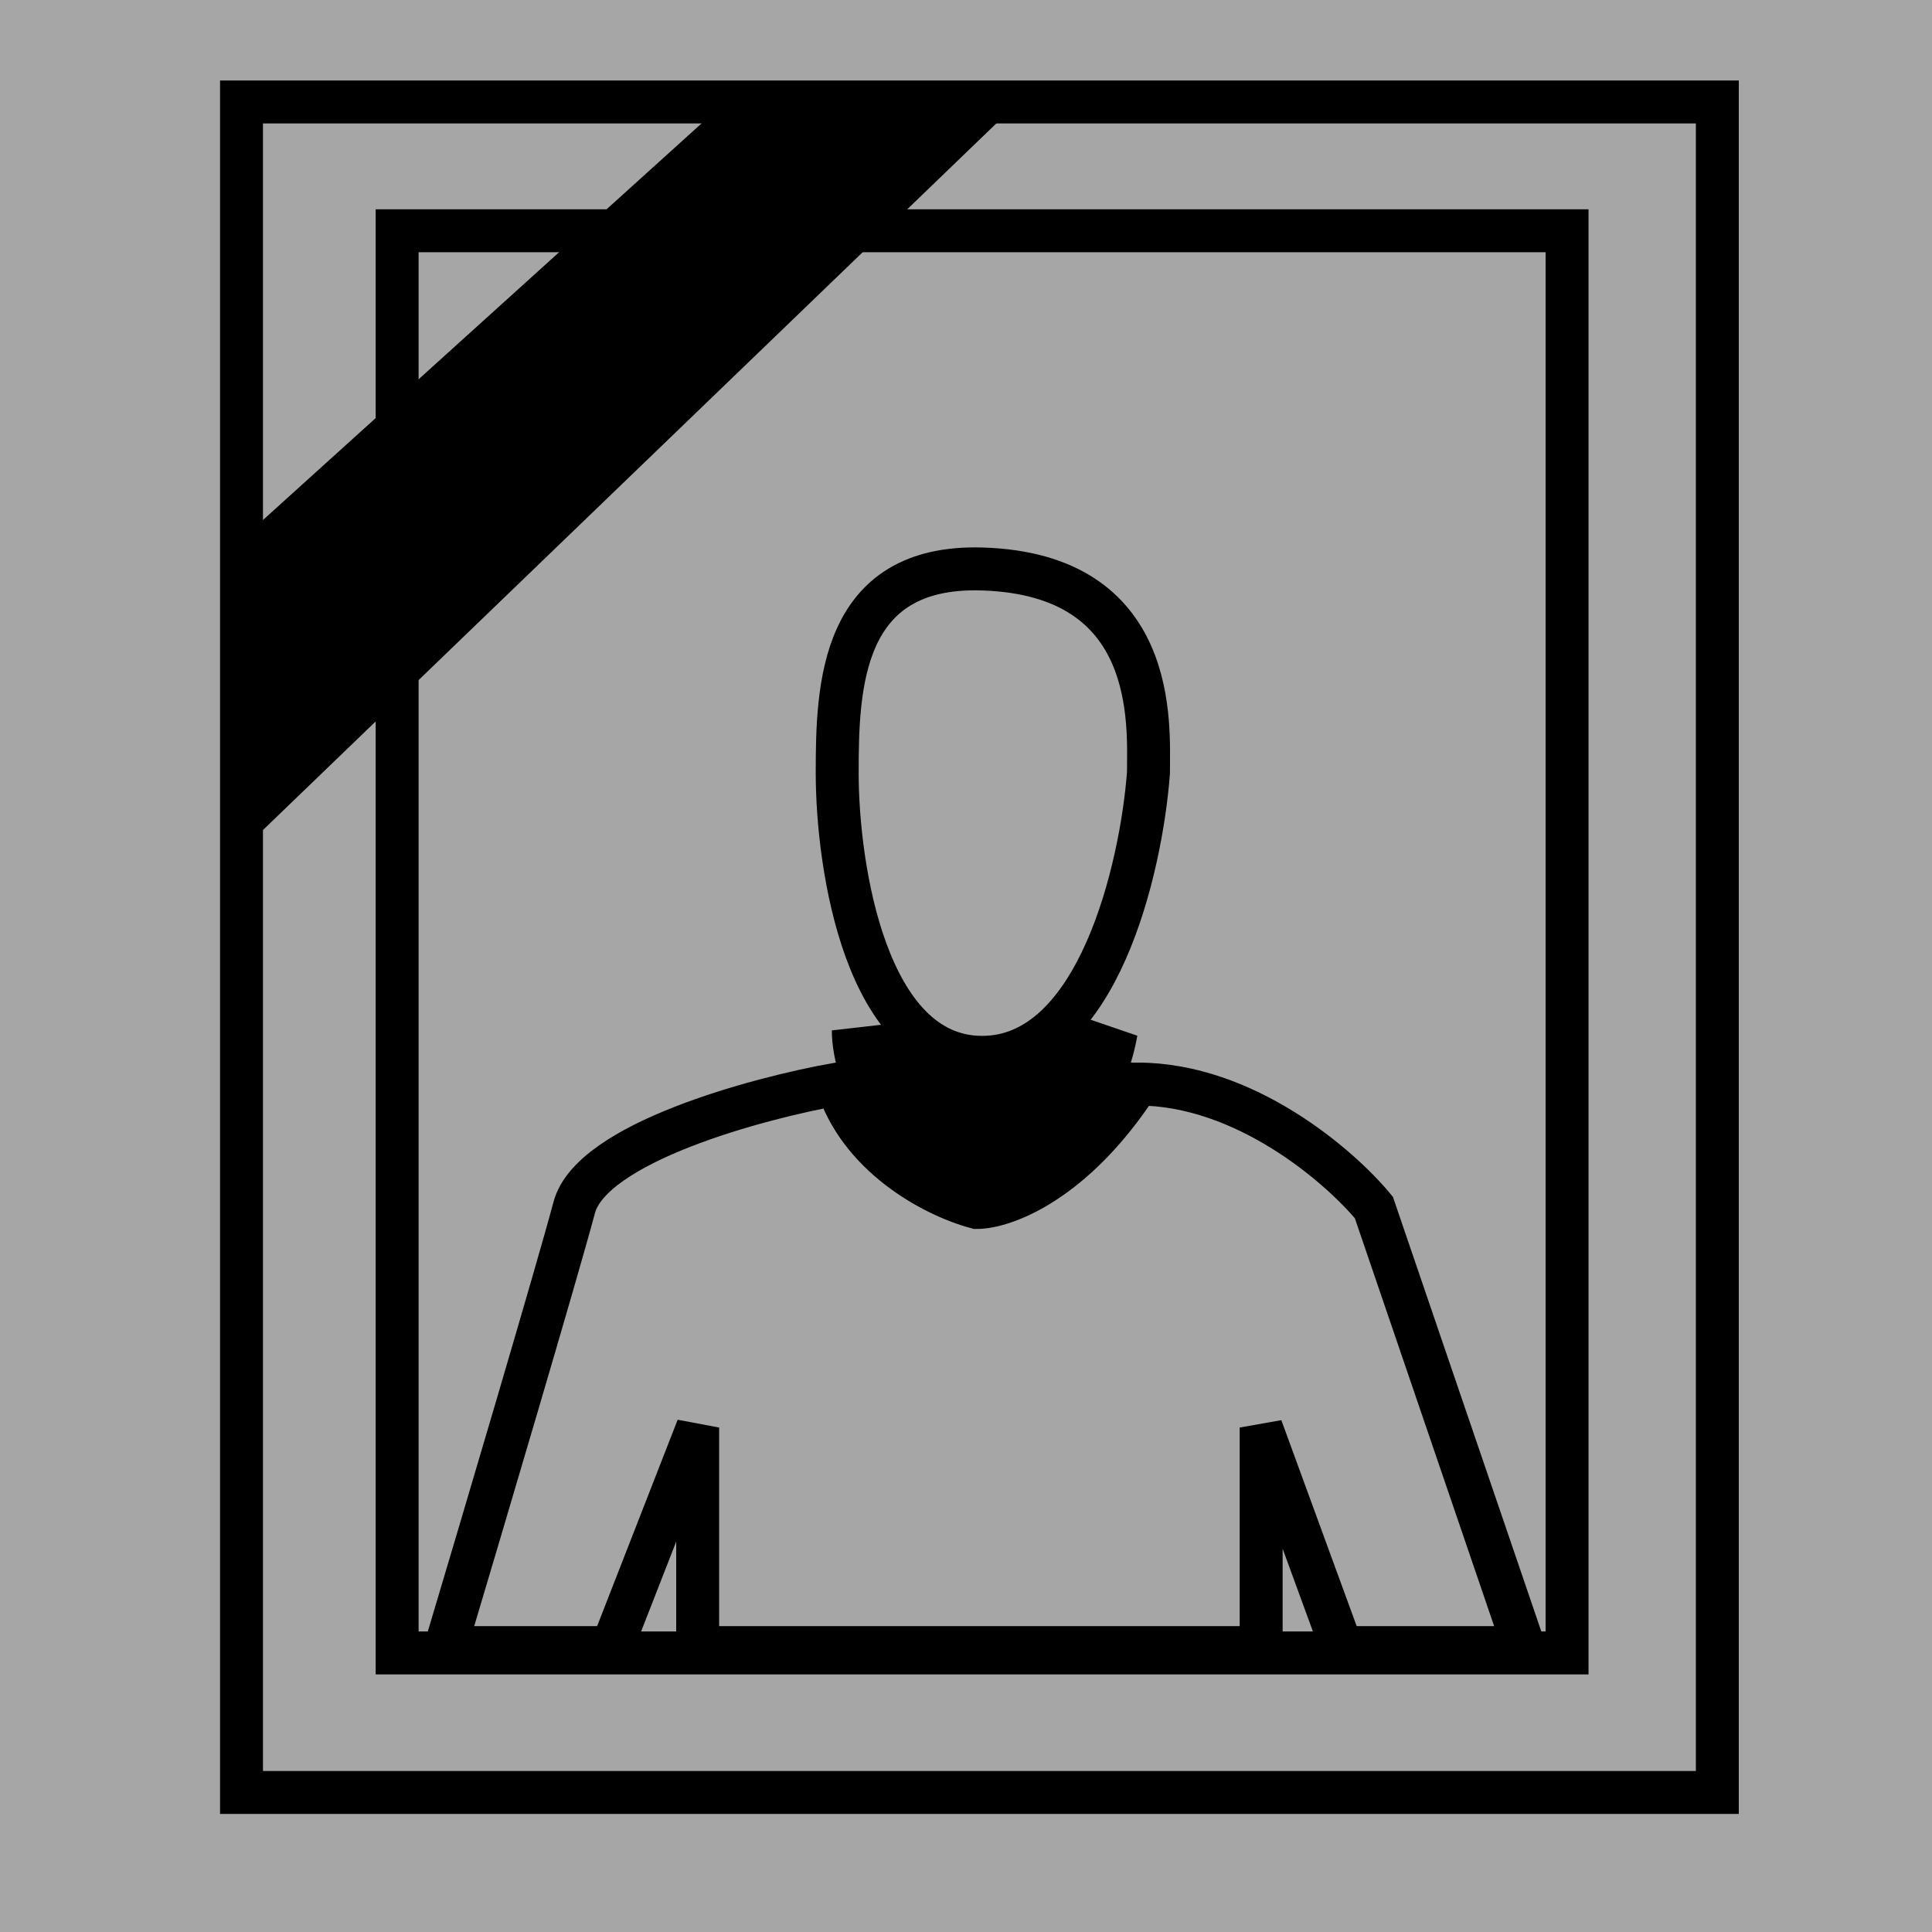
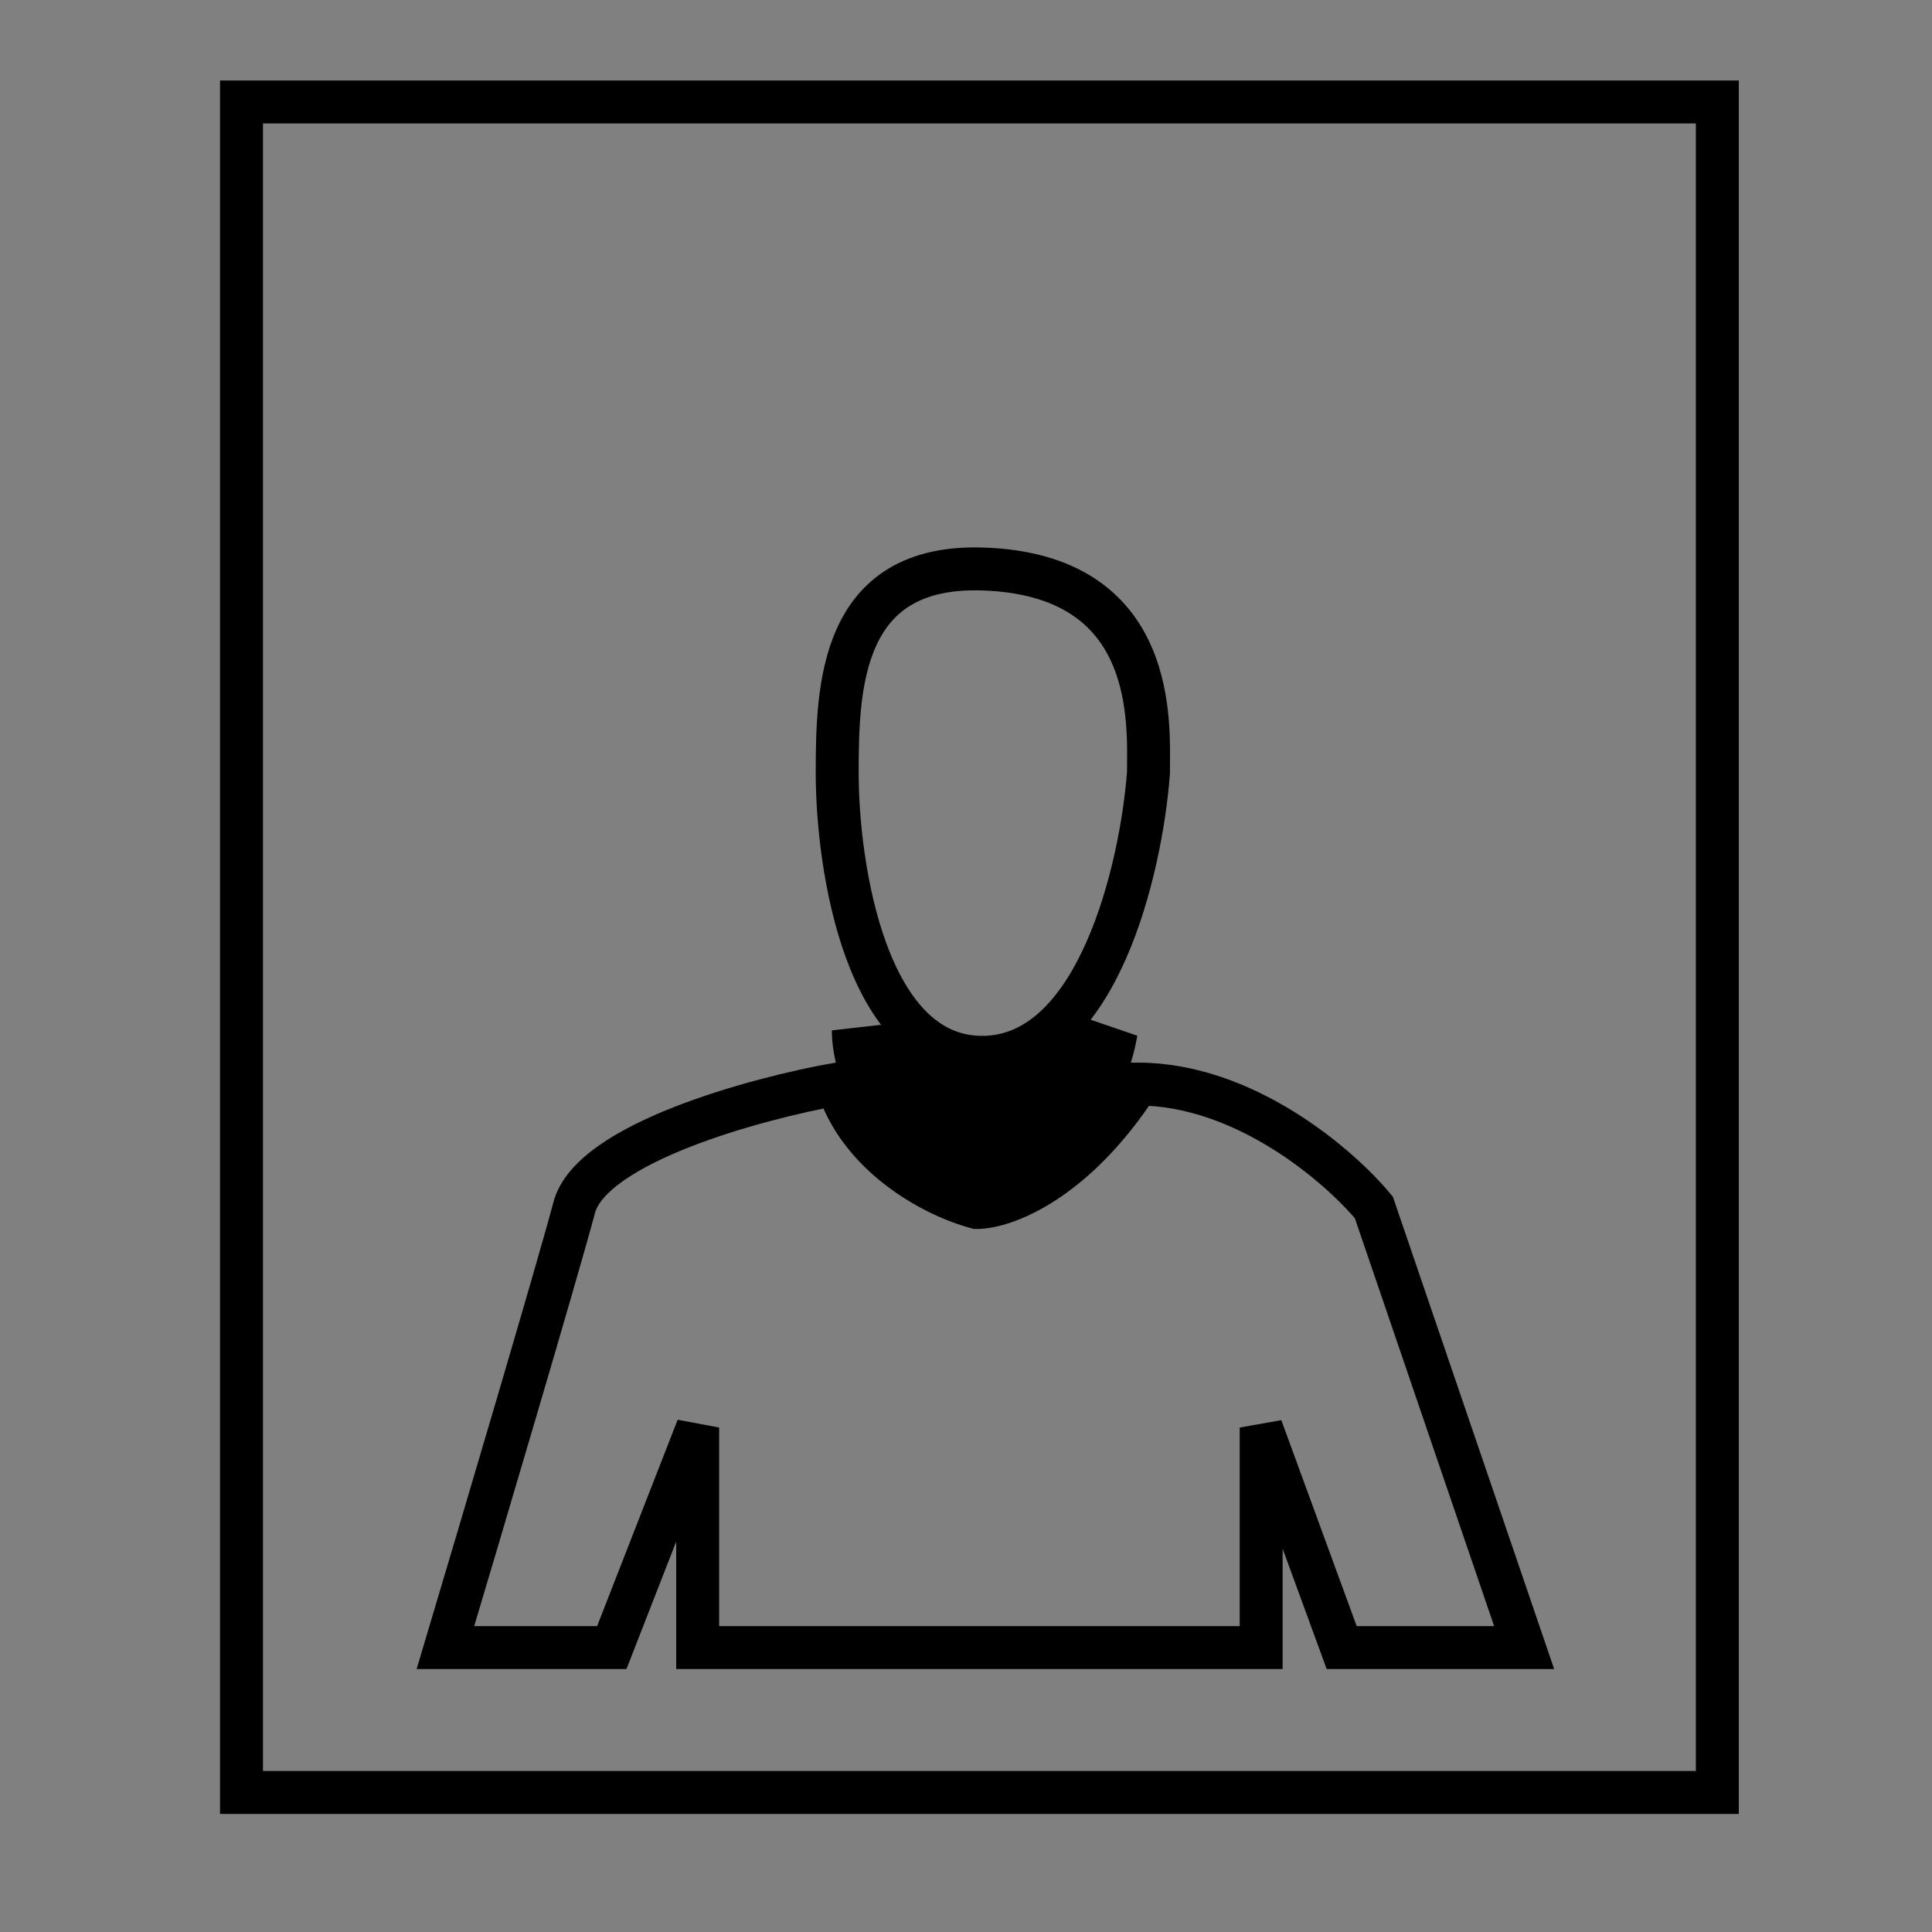
<svg xmlns="http://www.w3.org/2000/svg" width="180" height="180" viewBox="0 0 180 180" fill="none">
  <rect x="0" y="0" width="180" height="180" fill="#808080" stroke="none" />
-   <rect width="180" height="180" fill="white" fill-opacity="0.3" />
  <path d="M160 9.5H22.5V167H160V9.5Z" stroke="black" stroke-width="4" />
-   <path d="M146 21.5H37V154H146V21.5Z" stroke="black" stroke-width="4" />
  <path d="M91.5 53.01C78.3 52.61 78 64.01 78 72.01C78 80.844 80.7 98.51 91.5 98.51C102.3 98.51 106.333 80.844 107 72.01C107 67.51 108 53.51 91.5 53.01Z" stroke="black" stroke-width="4" />
  <path d="M91.5 102.5C85.1 102.5 81 98.167 80.5 96C80.5 100 83.9 108 91.5 108C99.1 108 102.333 100 103 96C101.833 98.167 97.9 102.5 91.5 102.5Z" stroke="black" stroke-width="6" />
  <path d="M53.5 112.5C55.1 106.5 70.5 102.333 78 101C80 107.5 86.667 111.333 91 112.5C93.5 112.5 100 110.2 106 101C116 101 124.833 108.667 128 112.5L142 153.5H125L117.5 133V153.5H65V133L57 153.5H41.5C44.833 142.333 51.9 118.5 53.5 112.5Z" stroke="black" stroke-width="4" />
-   <path d="M23 52.5L70 10H91.5L23 76V52.5Z" fill="black" stroke="black" stroke-width="4" />
</svg>